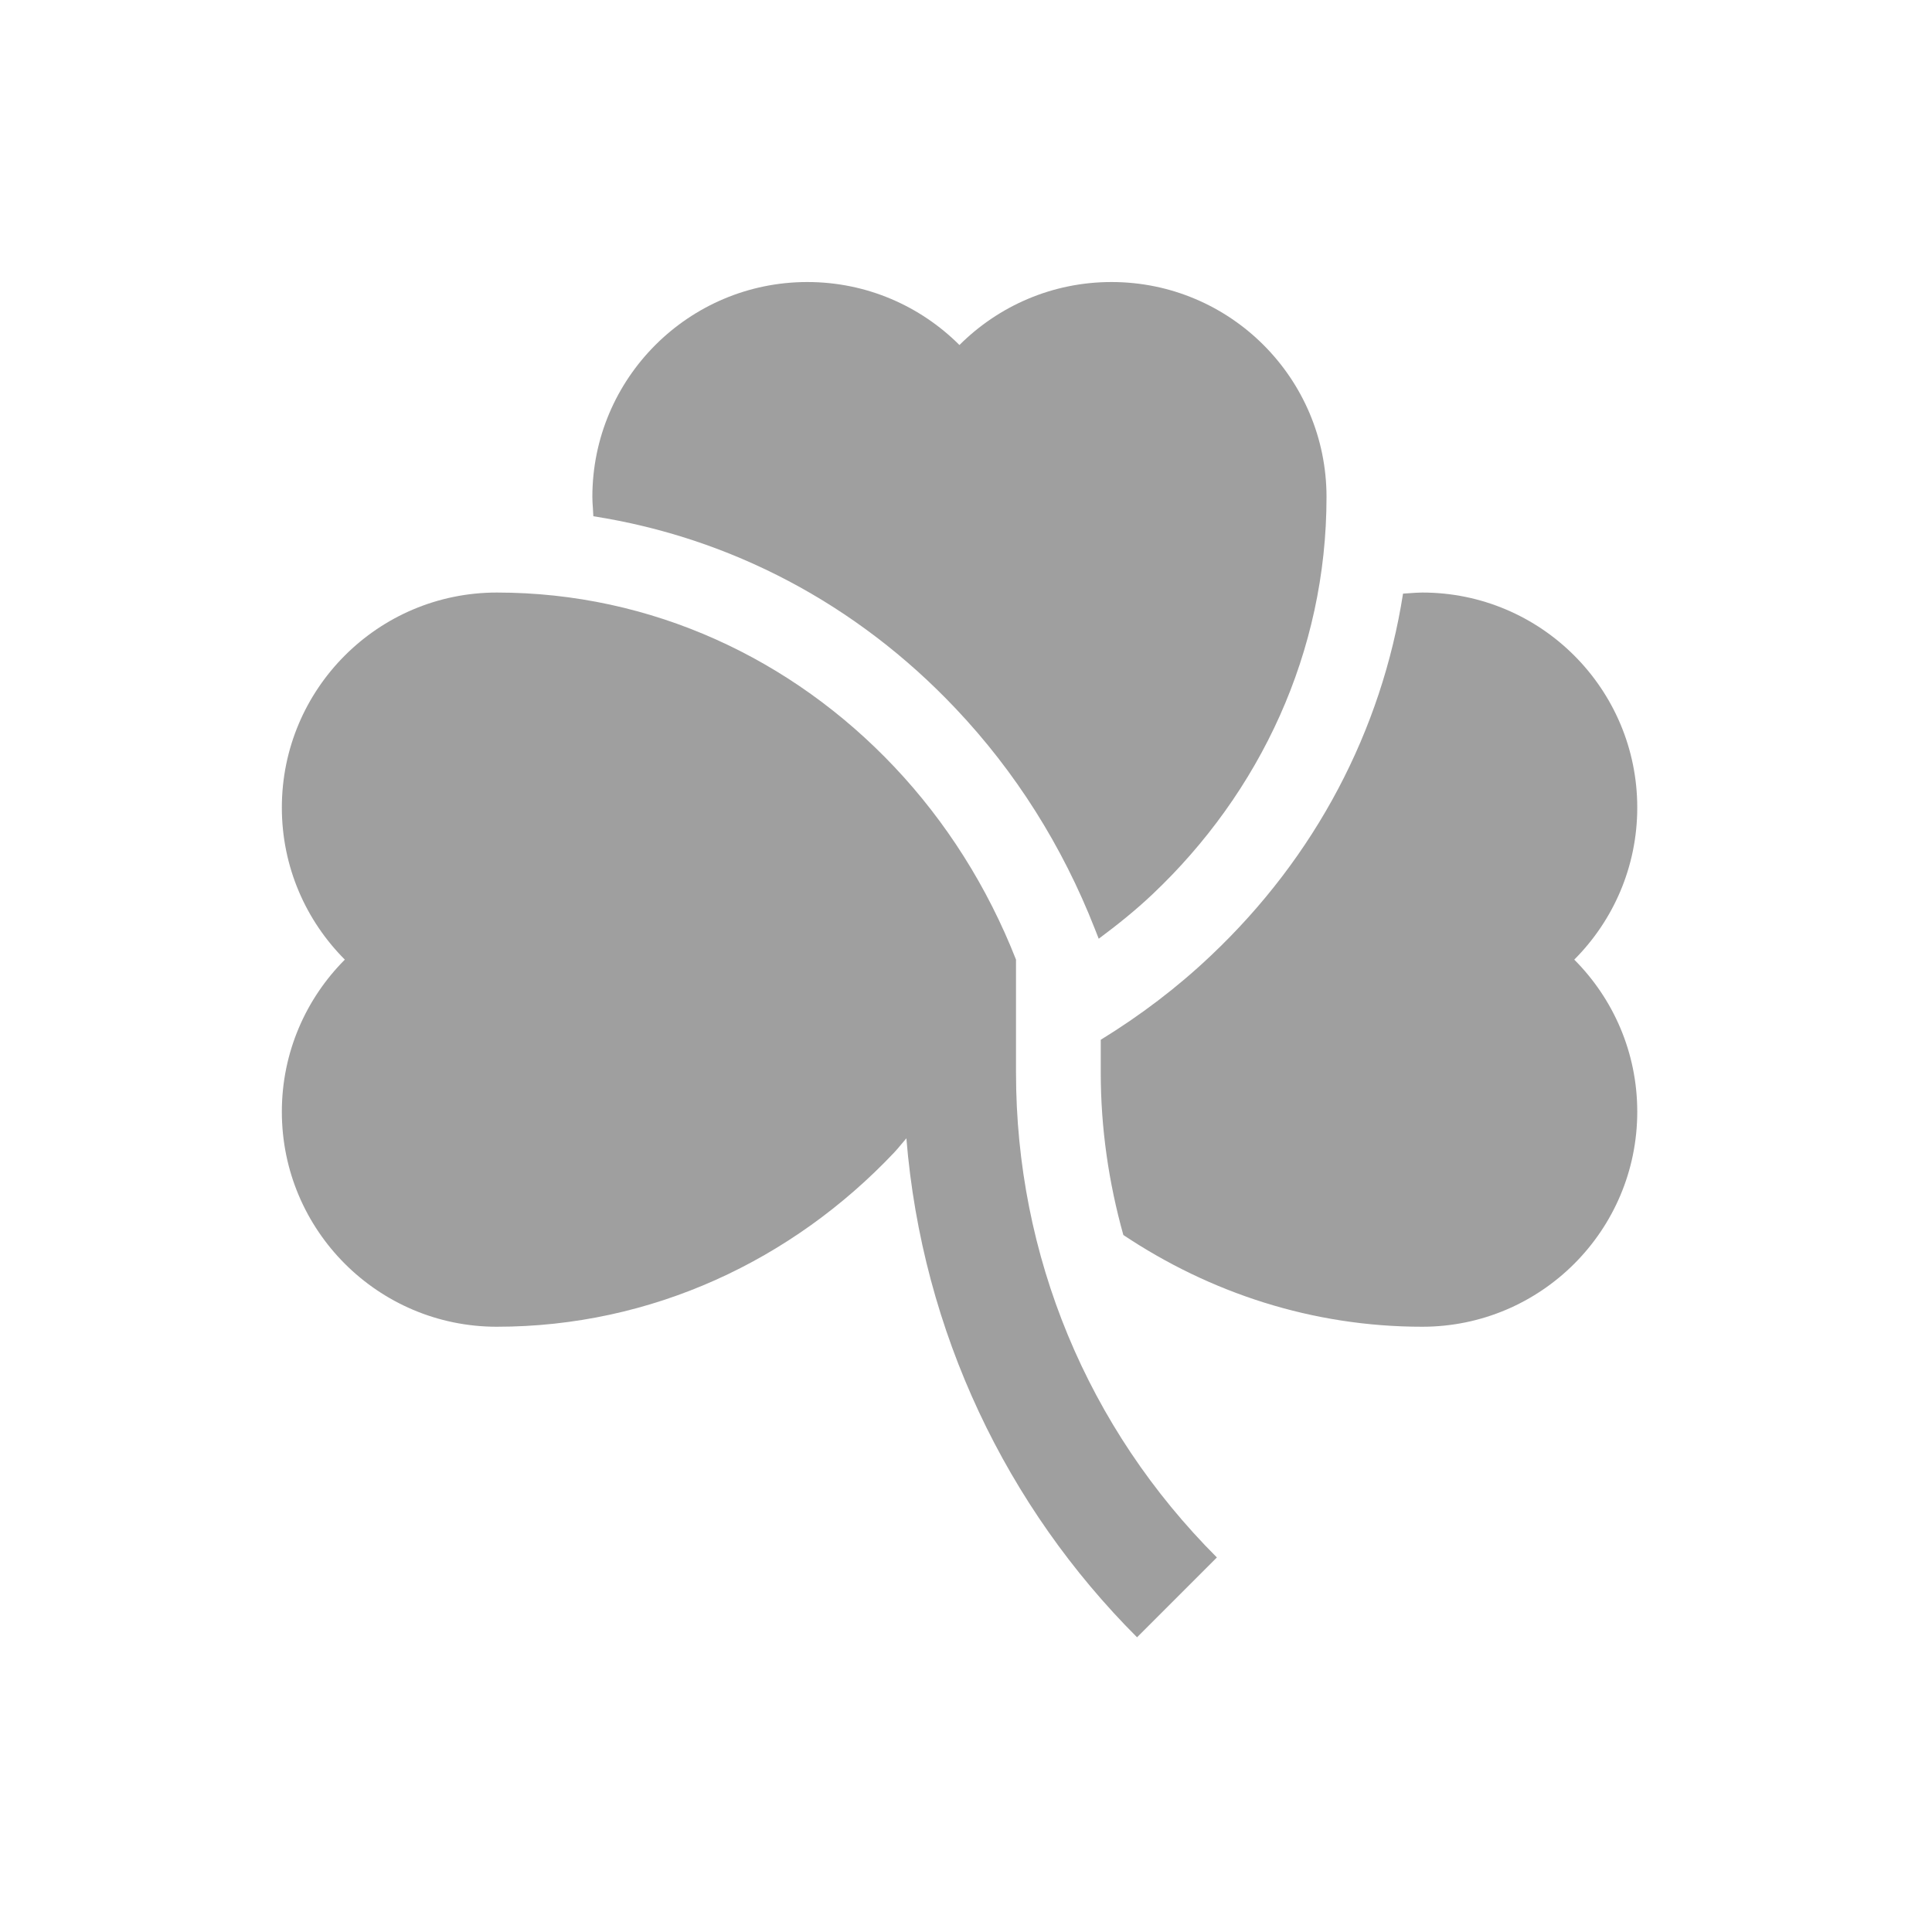
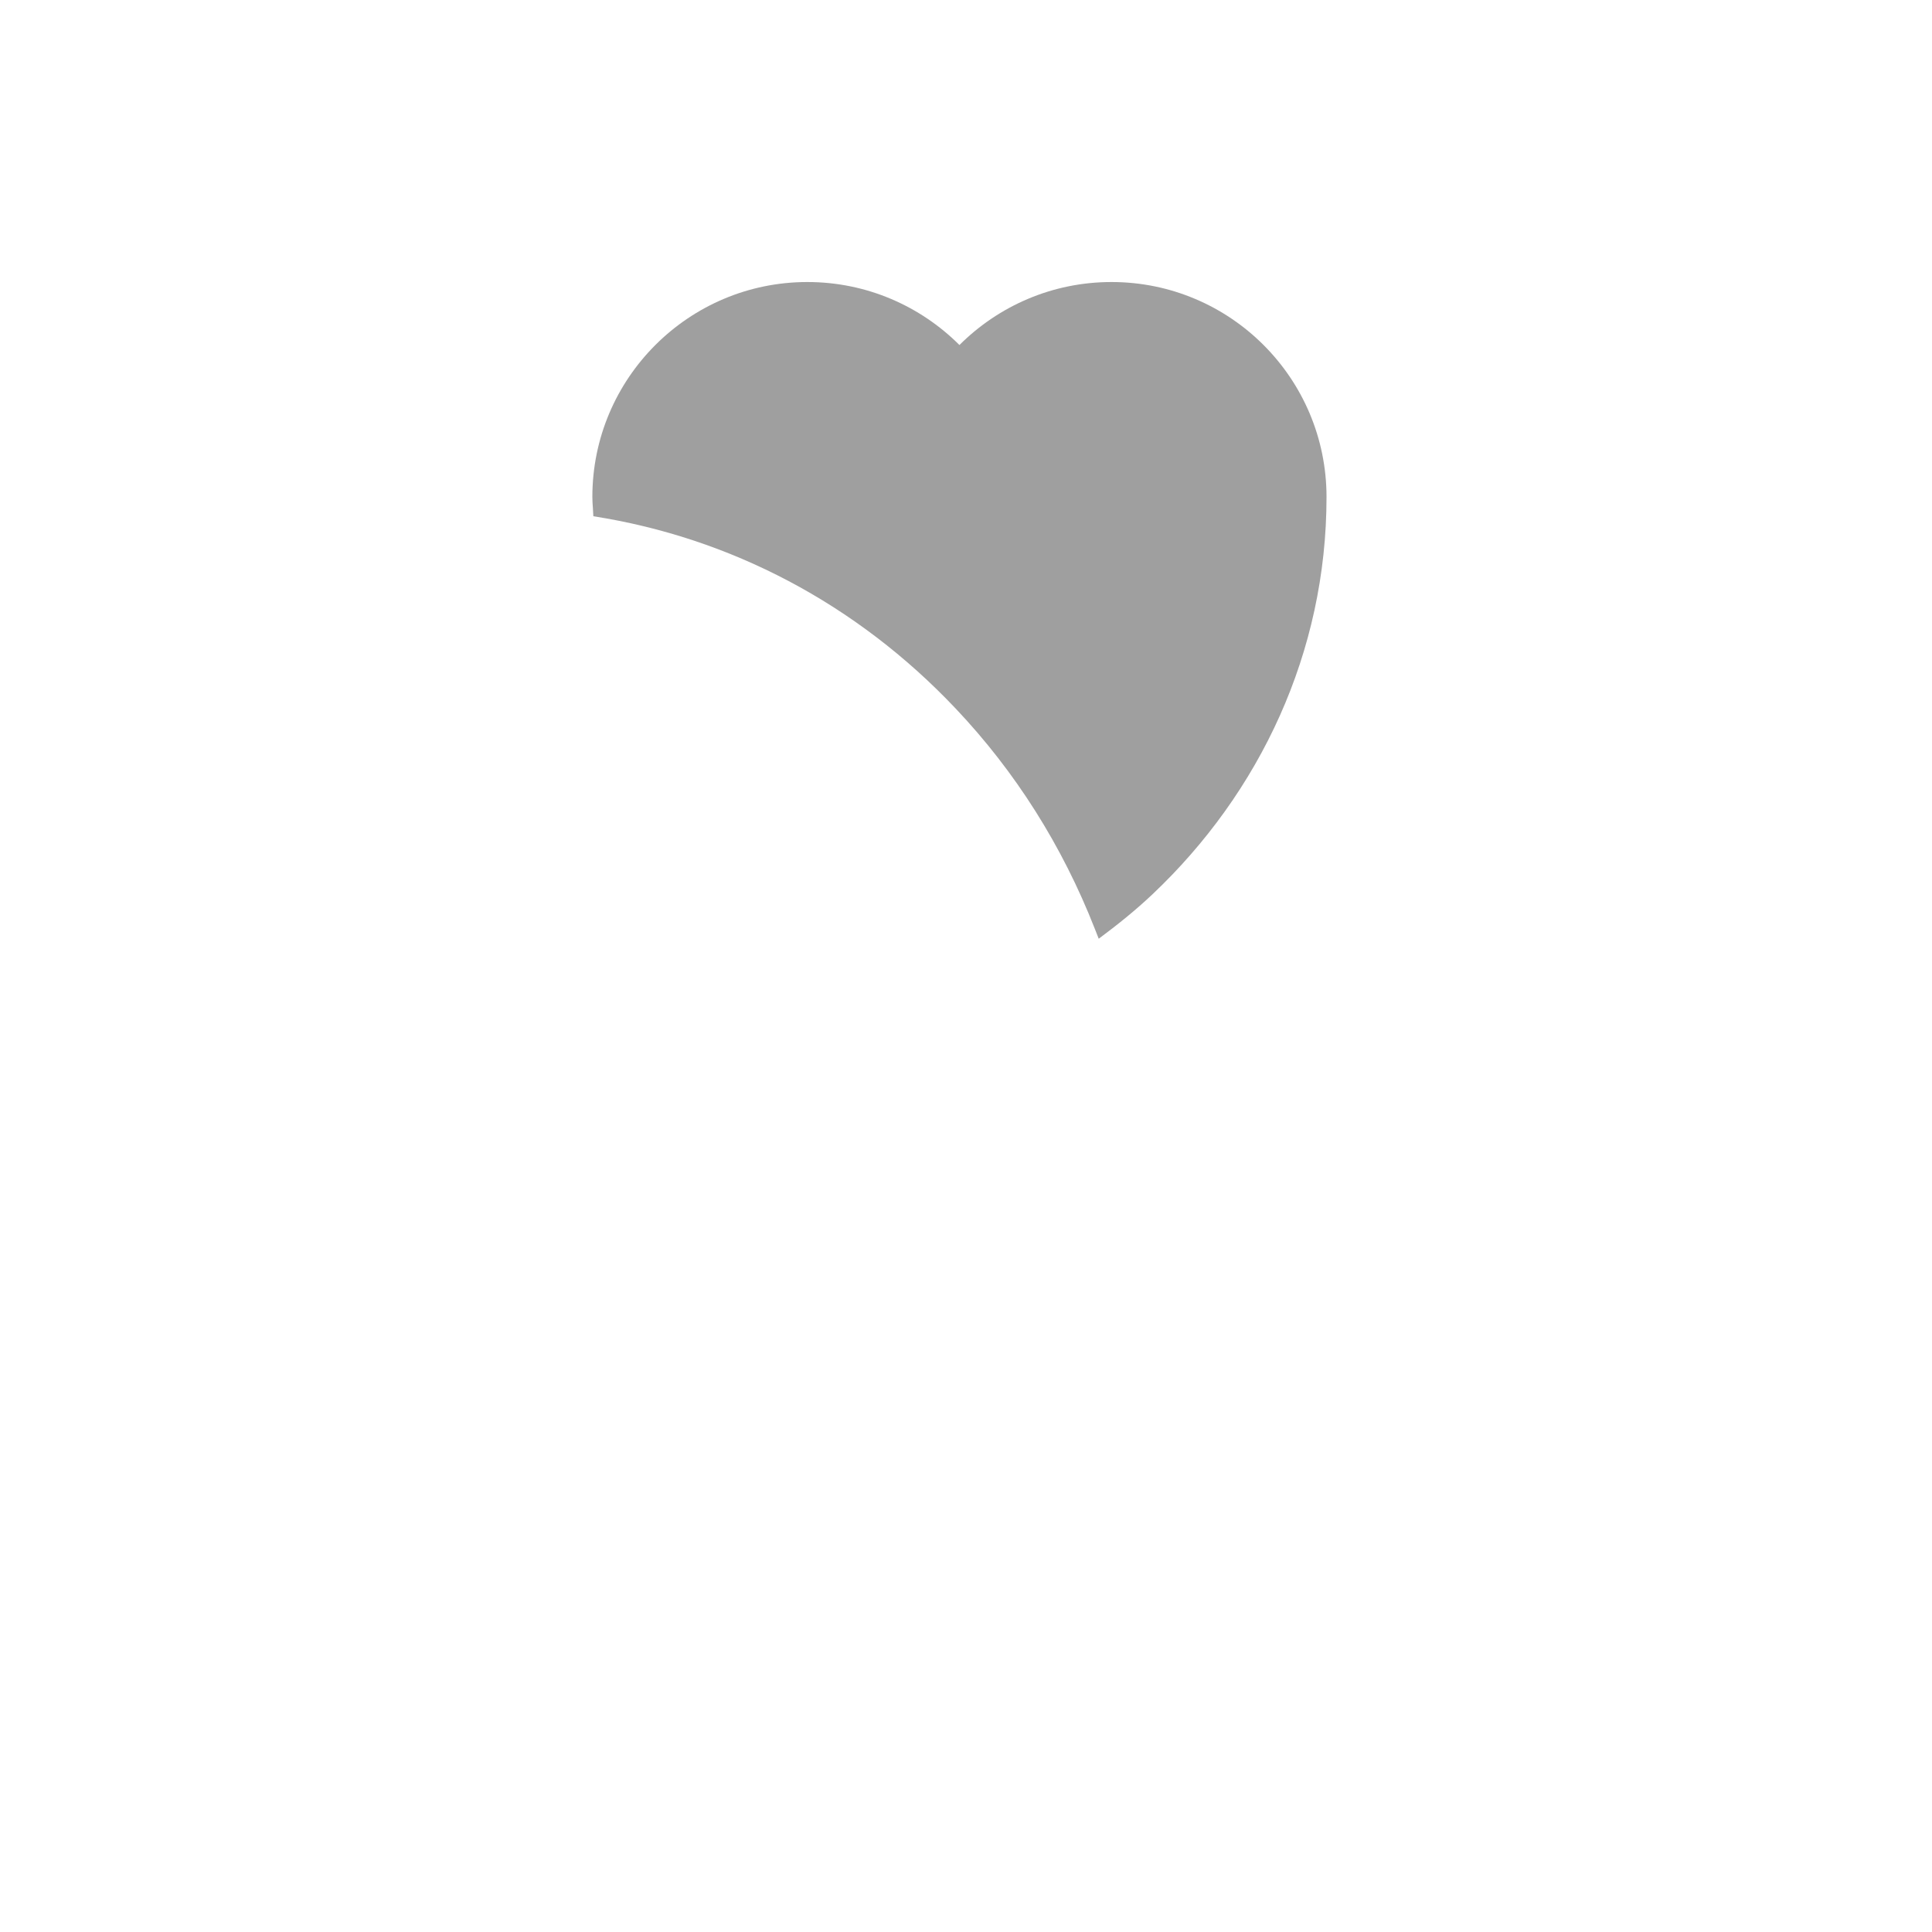
<svg xmlns="http://www.w3.org/2000/svg" width="43" height="43" viewBox="0 0 43 43" fill="none">
  <path d="M24.738 6.277C23.416 6.277 22.221 6.814 21.354 7.679C20.488 6.814 19.292 6.277 17.969 6.277C15.329 6.277 13.184 8.42 13.184 11.061C13.184 11.146 13.19 11.229 13.196 11.311C13.2 11.371 13.204 11.43 13.206 11.49C16.252 11.966 19.061 13.433 21.271 15.771C22.602 17.177 23.644 18.827 24.367 20.672L24.454 20.893C24.87 20.584 25.274 20.26 25.648 19.906C28.044 17.641 29.524 14.516 29.524 11.062C29.524 8.42 27.382 6.277 24.738 6.277Z" fill="#9F9F9F" />
-   <path d="M36.44 17.974C36.44 15.333 34.296 13.188 31.655 13.188C31.566 13.188 31.479 13.195 31.392 13.201C31.337 13.206 31.282 13.21 31.227 13.212C30.75 16.255 29.284 19.065 26.945 21.274C26.198 21.982 25.378 22.602 24.499 23.142V23.873C24.499 25.112 24.677 26.324 25.002 27.487C26.931 28.774 29.206 29.529 31.655 29.529C34.296 29.529 36.44 27.386 36.44 24.743C36.44 23.421 35.903 22.225 35.038 21.358C35.903 20.492 36.44 19.296 36.44 17.974Z" fill="#9F9F9F" />
-   <path d="M22.613 23.872C22.613 27.947 24.201 31.781 27.084 34.664L25.307 36.441C22.414 33.548 20.526 29.659 20.173 25.335C20.135 25.378 20.099 25.422 20.062 25.466C20.009 25.53 19.957 25.593 19.901 25.652C17.637 28.046 14.511 29.529 11.057 29.529C8.416 29.529 6.273 27.384 6.273 24.744C6.273 23.421 6.81 22.225 7.675 21.358C6.81 20.492 6.273 19.296 6.273 17.974C6.273 15.331 8.416 13.188 11.058 13.188C14.512 13.188 17.637 14.669 19.902 17.065C21.054 18.283 21.977 19.738 22.613 21.358V23.872Z" fill="#9F9F9F" />
</svg>